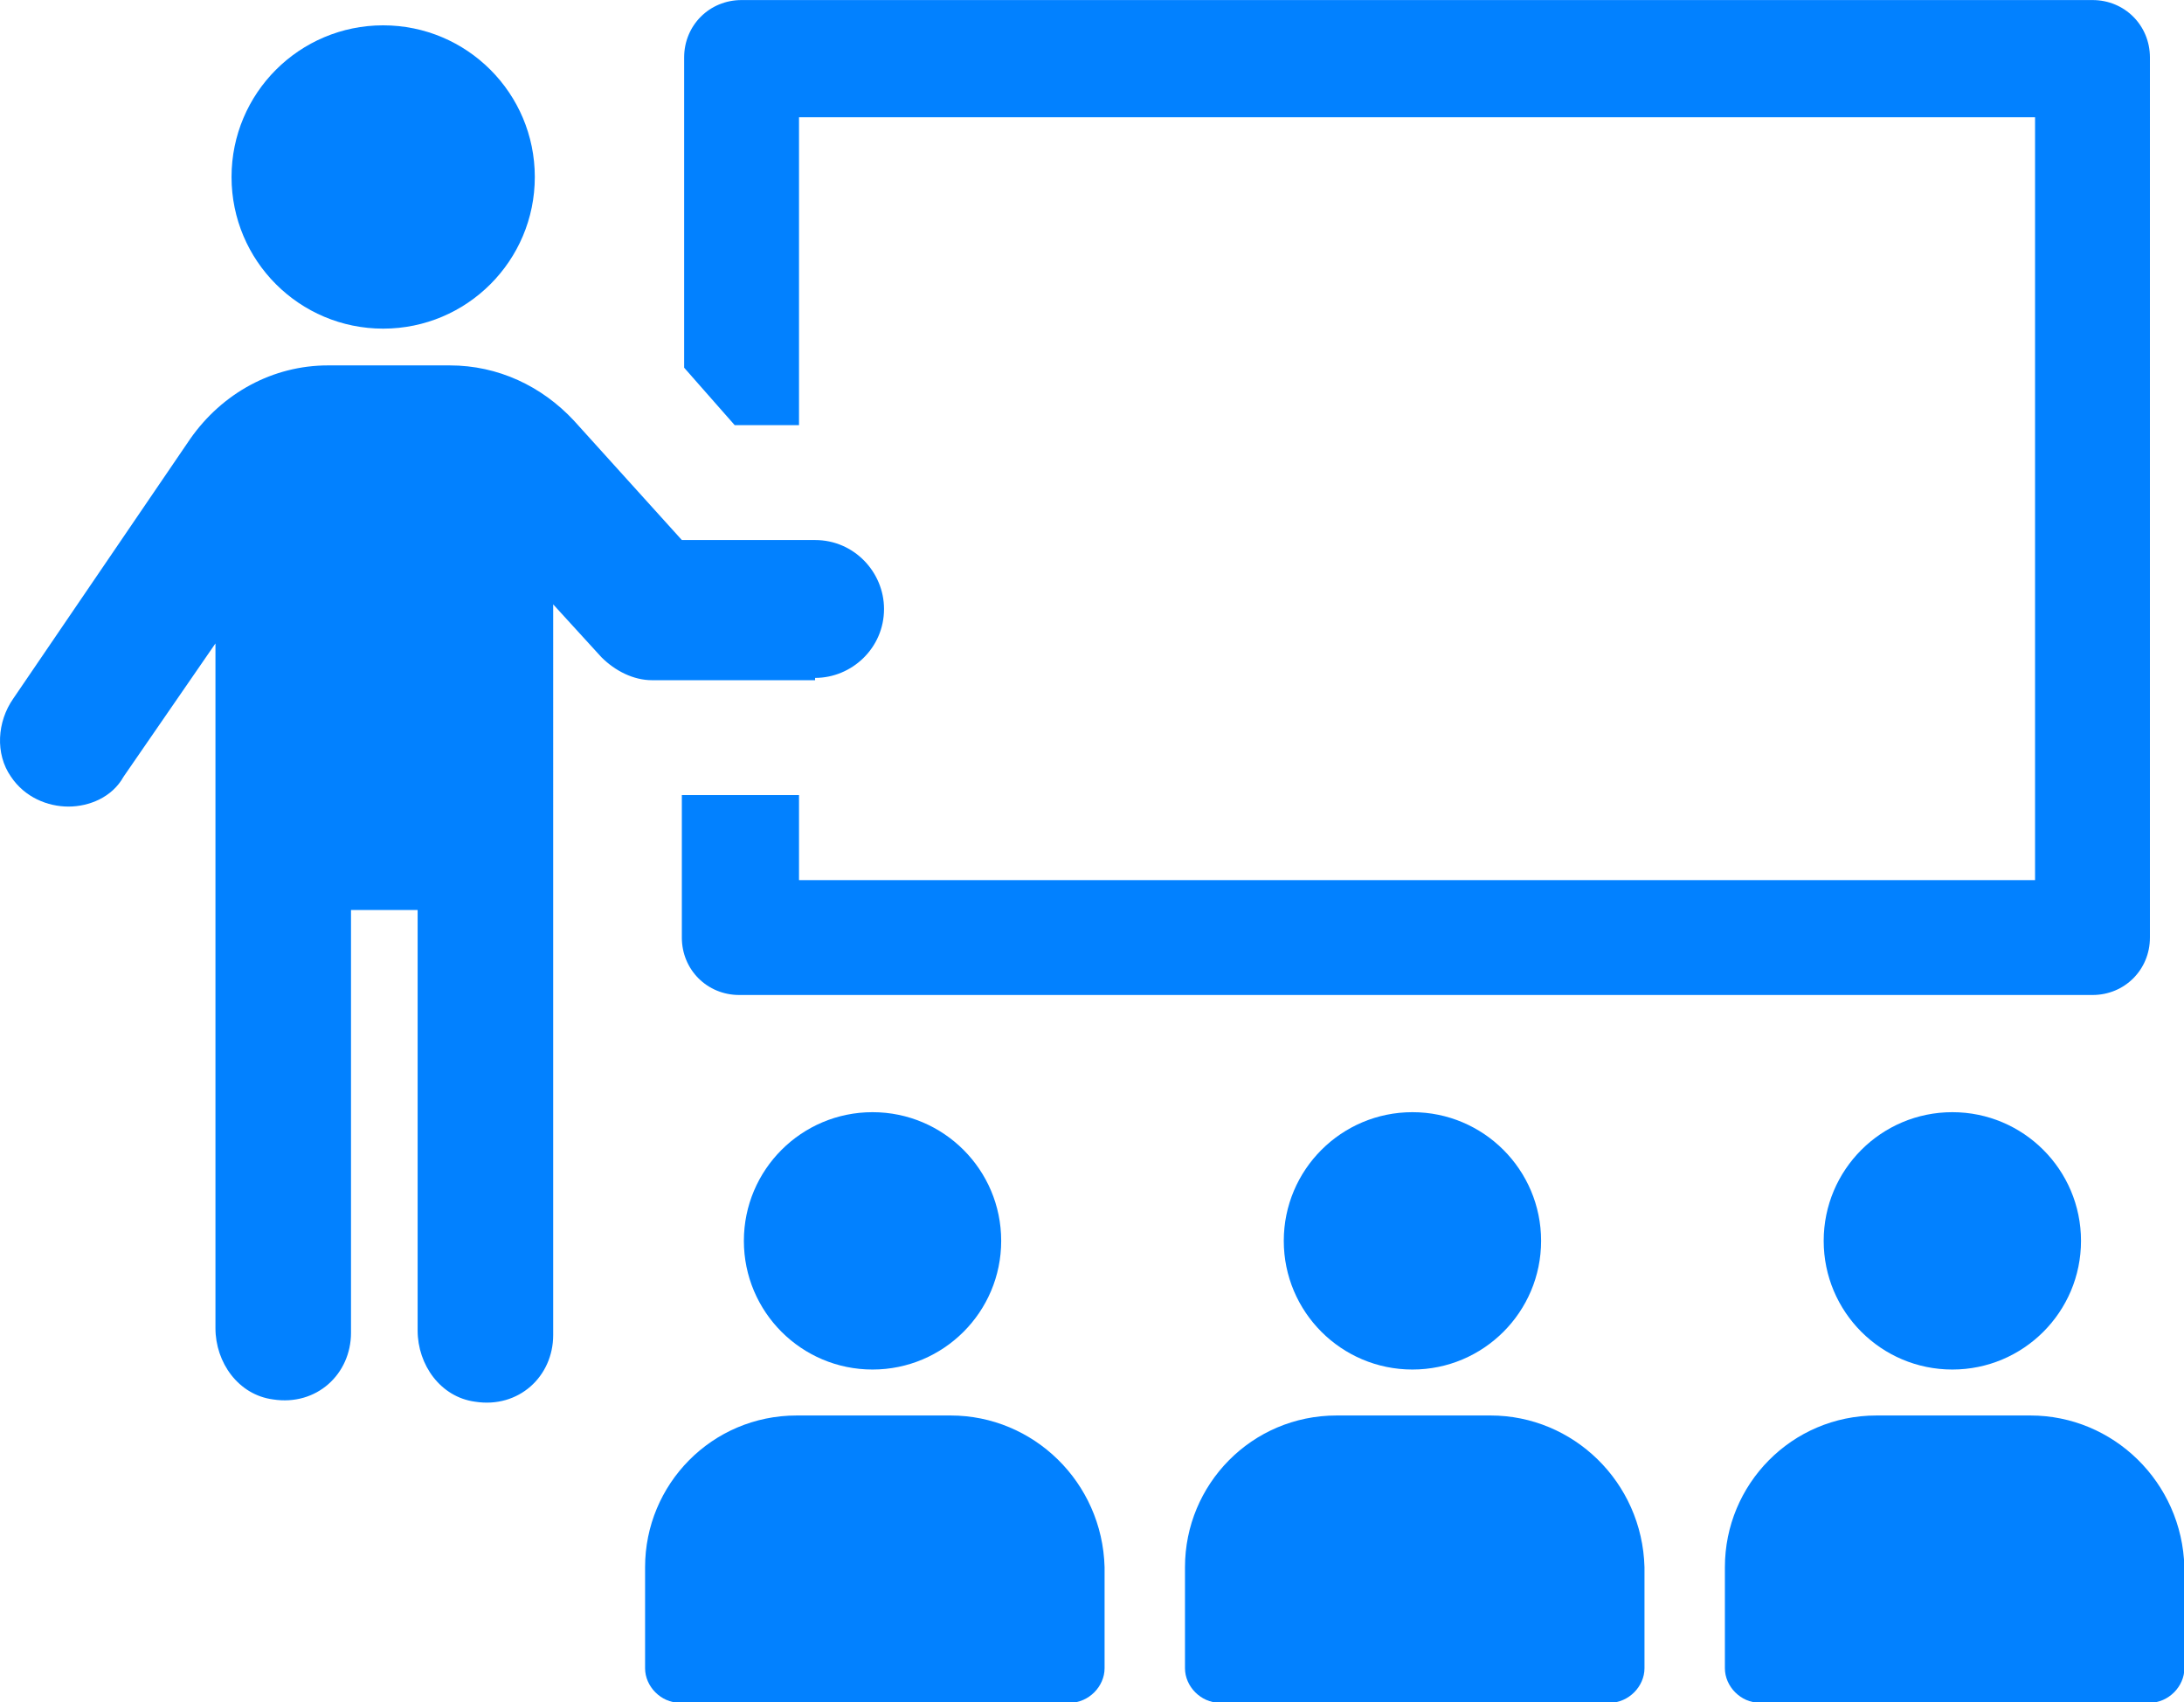
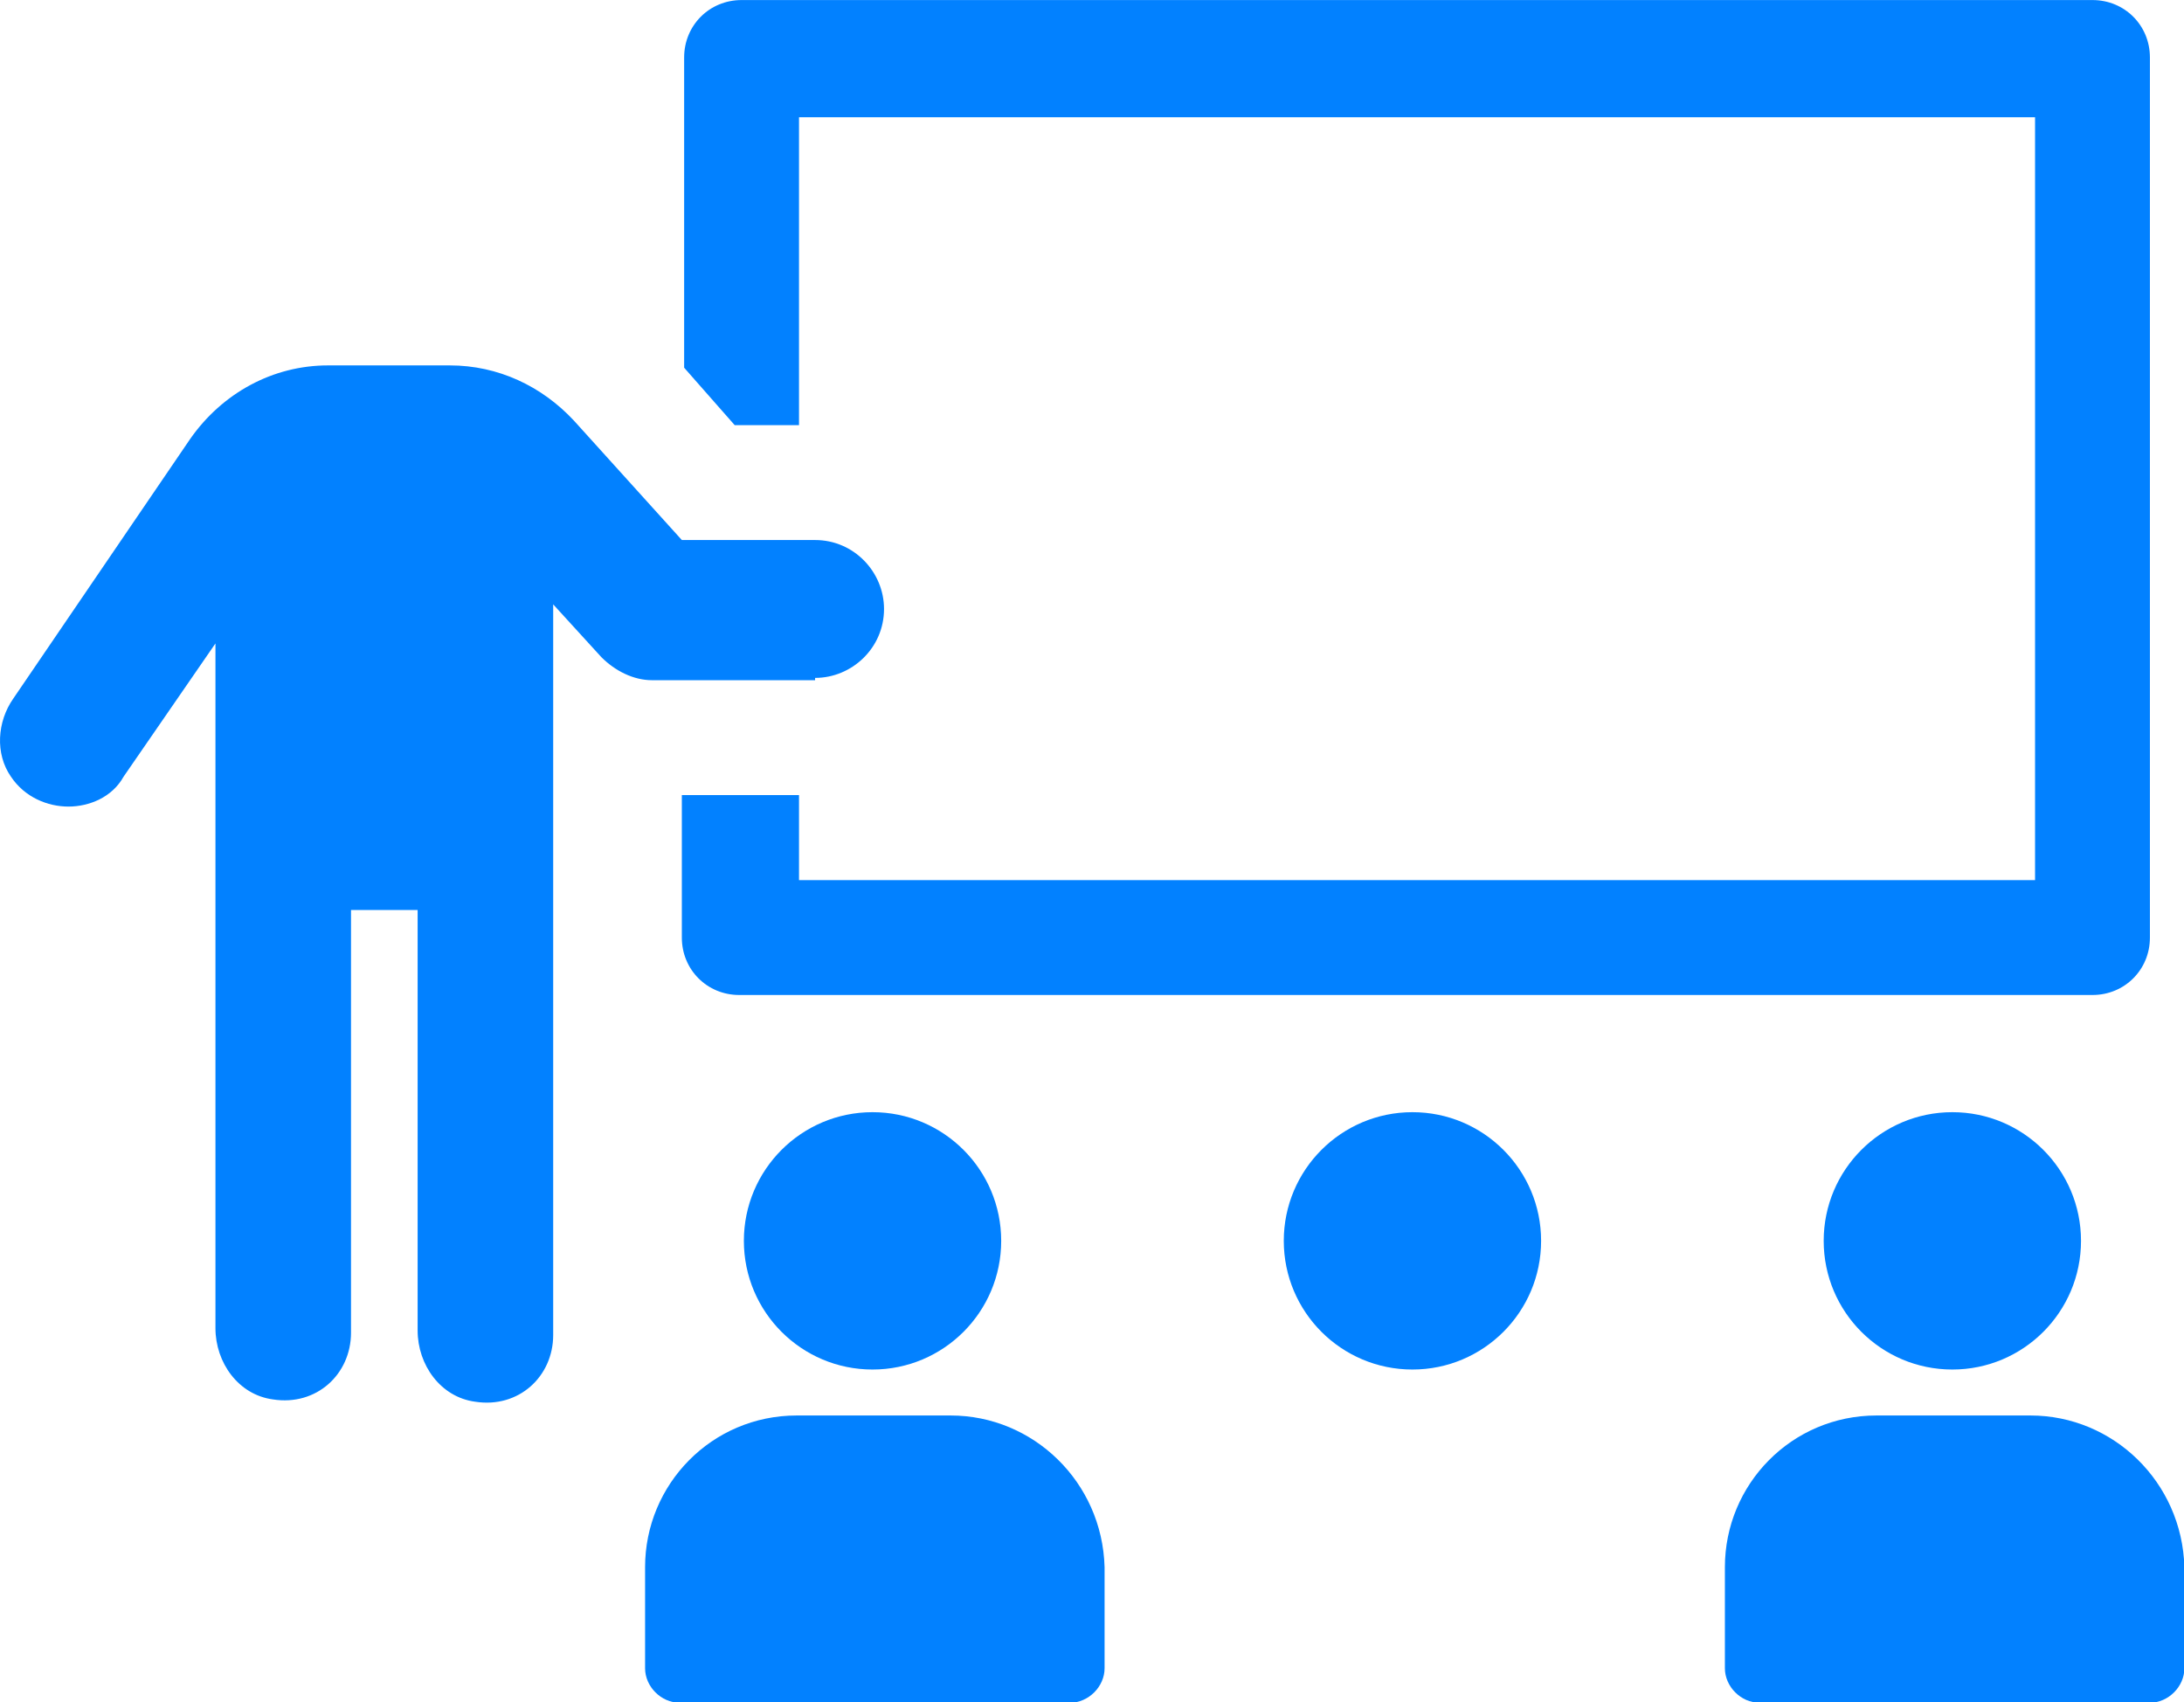
<svg xmlns="http://www.w3.org/2000/svg" version="1.1" x="0px" y="0px" viewBox="0 0 116.735 90.979" xml:space="preserve" id="svg11" width="116.735" height="90.979">
  <defs id="defs11" />
  <g id="g9" transform="matrix(1.228,0,0,1.228,-3.097,-15.961)" style="fill:#0281ff;fill-opacity:1">
    <path d="M 37.3,31.5 V 18.1 H 91.1 V 51.3 H 37.3 v -3.7 h -5.1 v 6.2 c 0,1.4 1.1,2.5 2.5,2.5 h 58.9 c 1.4,0 2.5,-1.1 2.5,-2.5 V 15.5 C 96.1,14.1 95,13 93.6,13 H 34.8 c -1.4,0 -2.5,1.1 -2.5,2.5 V 29 l 2.2,2.5 z" id="path5" style="fill:#0281ff;fill-opacity:1" />
    <path d="m 38,42.5 c 1.6,0 3,-1.3 3,-3 0,-1.6 -1.3,-3 -3,-3 h -5.8 l -4.7,-5.2 c -1.4,-1.5 -3.3,-2.4 -5.4,-2.4 h -5.3 c -2.4,0 -4.6,1.2 -6,3.2 L 3.1,43.4 c -0.7,1 -0.8,2.4 -0.1,3.4 0.6,0.9 1.6,1.3 2.5,1.3 0.9,0 1.9,-0.4 2.4,-1.3 l 4,-5.8 v 29.8 c 0,1.5 1,2.9 2.5,3.1 1.9,0.3 3.4,-1.1 3.4,-2.9 V 52.6 h 2.9 v 18.3 c 0,1.5 1,2.9 2.5,3.1 1.9,0.3 3.4,-1.1 3.4,-2.9 V 39.3 l 2.1,2.3 c 0.6,0.6 1.4,1 2.2,1 H 38 Z" id="path6" style="fill:#0281ff;fill-opacity:1" />
-     <circle cx="19.2" cy="20.7" r="6.6" id="circle6" style="fill:#0281ff;fill-opacity:1" />
    <path d="m 43.9,74.6 h -6.7 c -3.7,0 -6.6,3 -6.6,6.6 v 4.4 c 0,0.8 0.7,1.5 1.5,1.5 h 17 c 0.8,0 1.5,-0.7 1.5,-1.5 v -4.4 c -0.1,-3.7 -3.1,-6.6 -6.7,-6.6 z" id="path7" style="fill:#0281ff;fill-opacity:1" />
    <circle cx="40.5" cy="67" r="5.6" id="circle7" style="fill:#0281ff;fill-opacity:1" />
-     <path d="m 67.4,74.6 h -6.7 c -3.7,0 -6.6,3 -6.6,6.6 v 4.4 c 0,0.8 0.7,1.5 1.5,1.5 h 17 c 0.8,0 1.5,-0.7 1.5,-1.5 V 81.2 C 74,77.5 71,74.6 67.4,74.6 Z" id="path8" style="fill:#0281ff;fill-opacity:1" />
    <circle cx="64" cy="67" r="5.6" id="circle8" style="fill:#0281ff;fill-opacity:1" />
    <path d="m 90.9,74.6 h -6.7 c -3.7,0 -6.6,3 -6.6,6.6 v 4.4 c 0,0.8 0.7,1.5 1.5,1.5 h 17 c 0.8,0 1.5,-0.7 1.5,-1.5 v -4.4 c -0.1,-3.7 -3.1,-6.6 -6.7,-6.6 z" id="path9" style="fill:#0281ff;fill-opacity:1" />
    <circle cx="87.5" cy="67" r="5.6" id="circle9" style="fill:#0281ff;fill-opacity:1" />
  </g>
</svg>